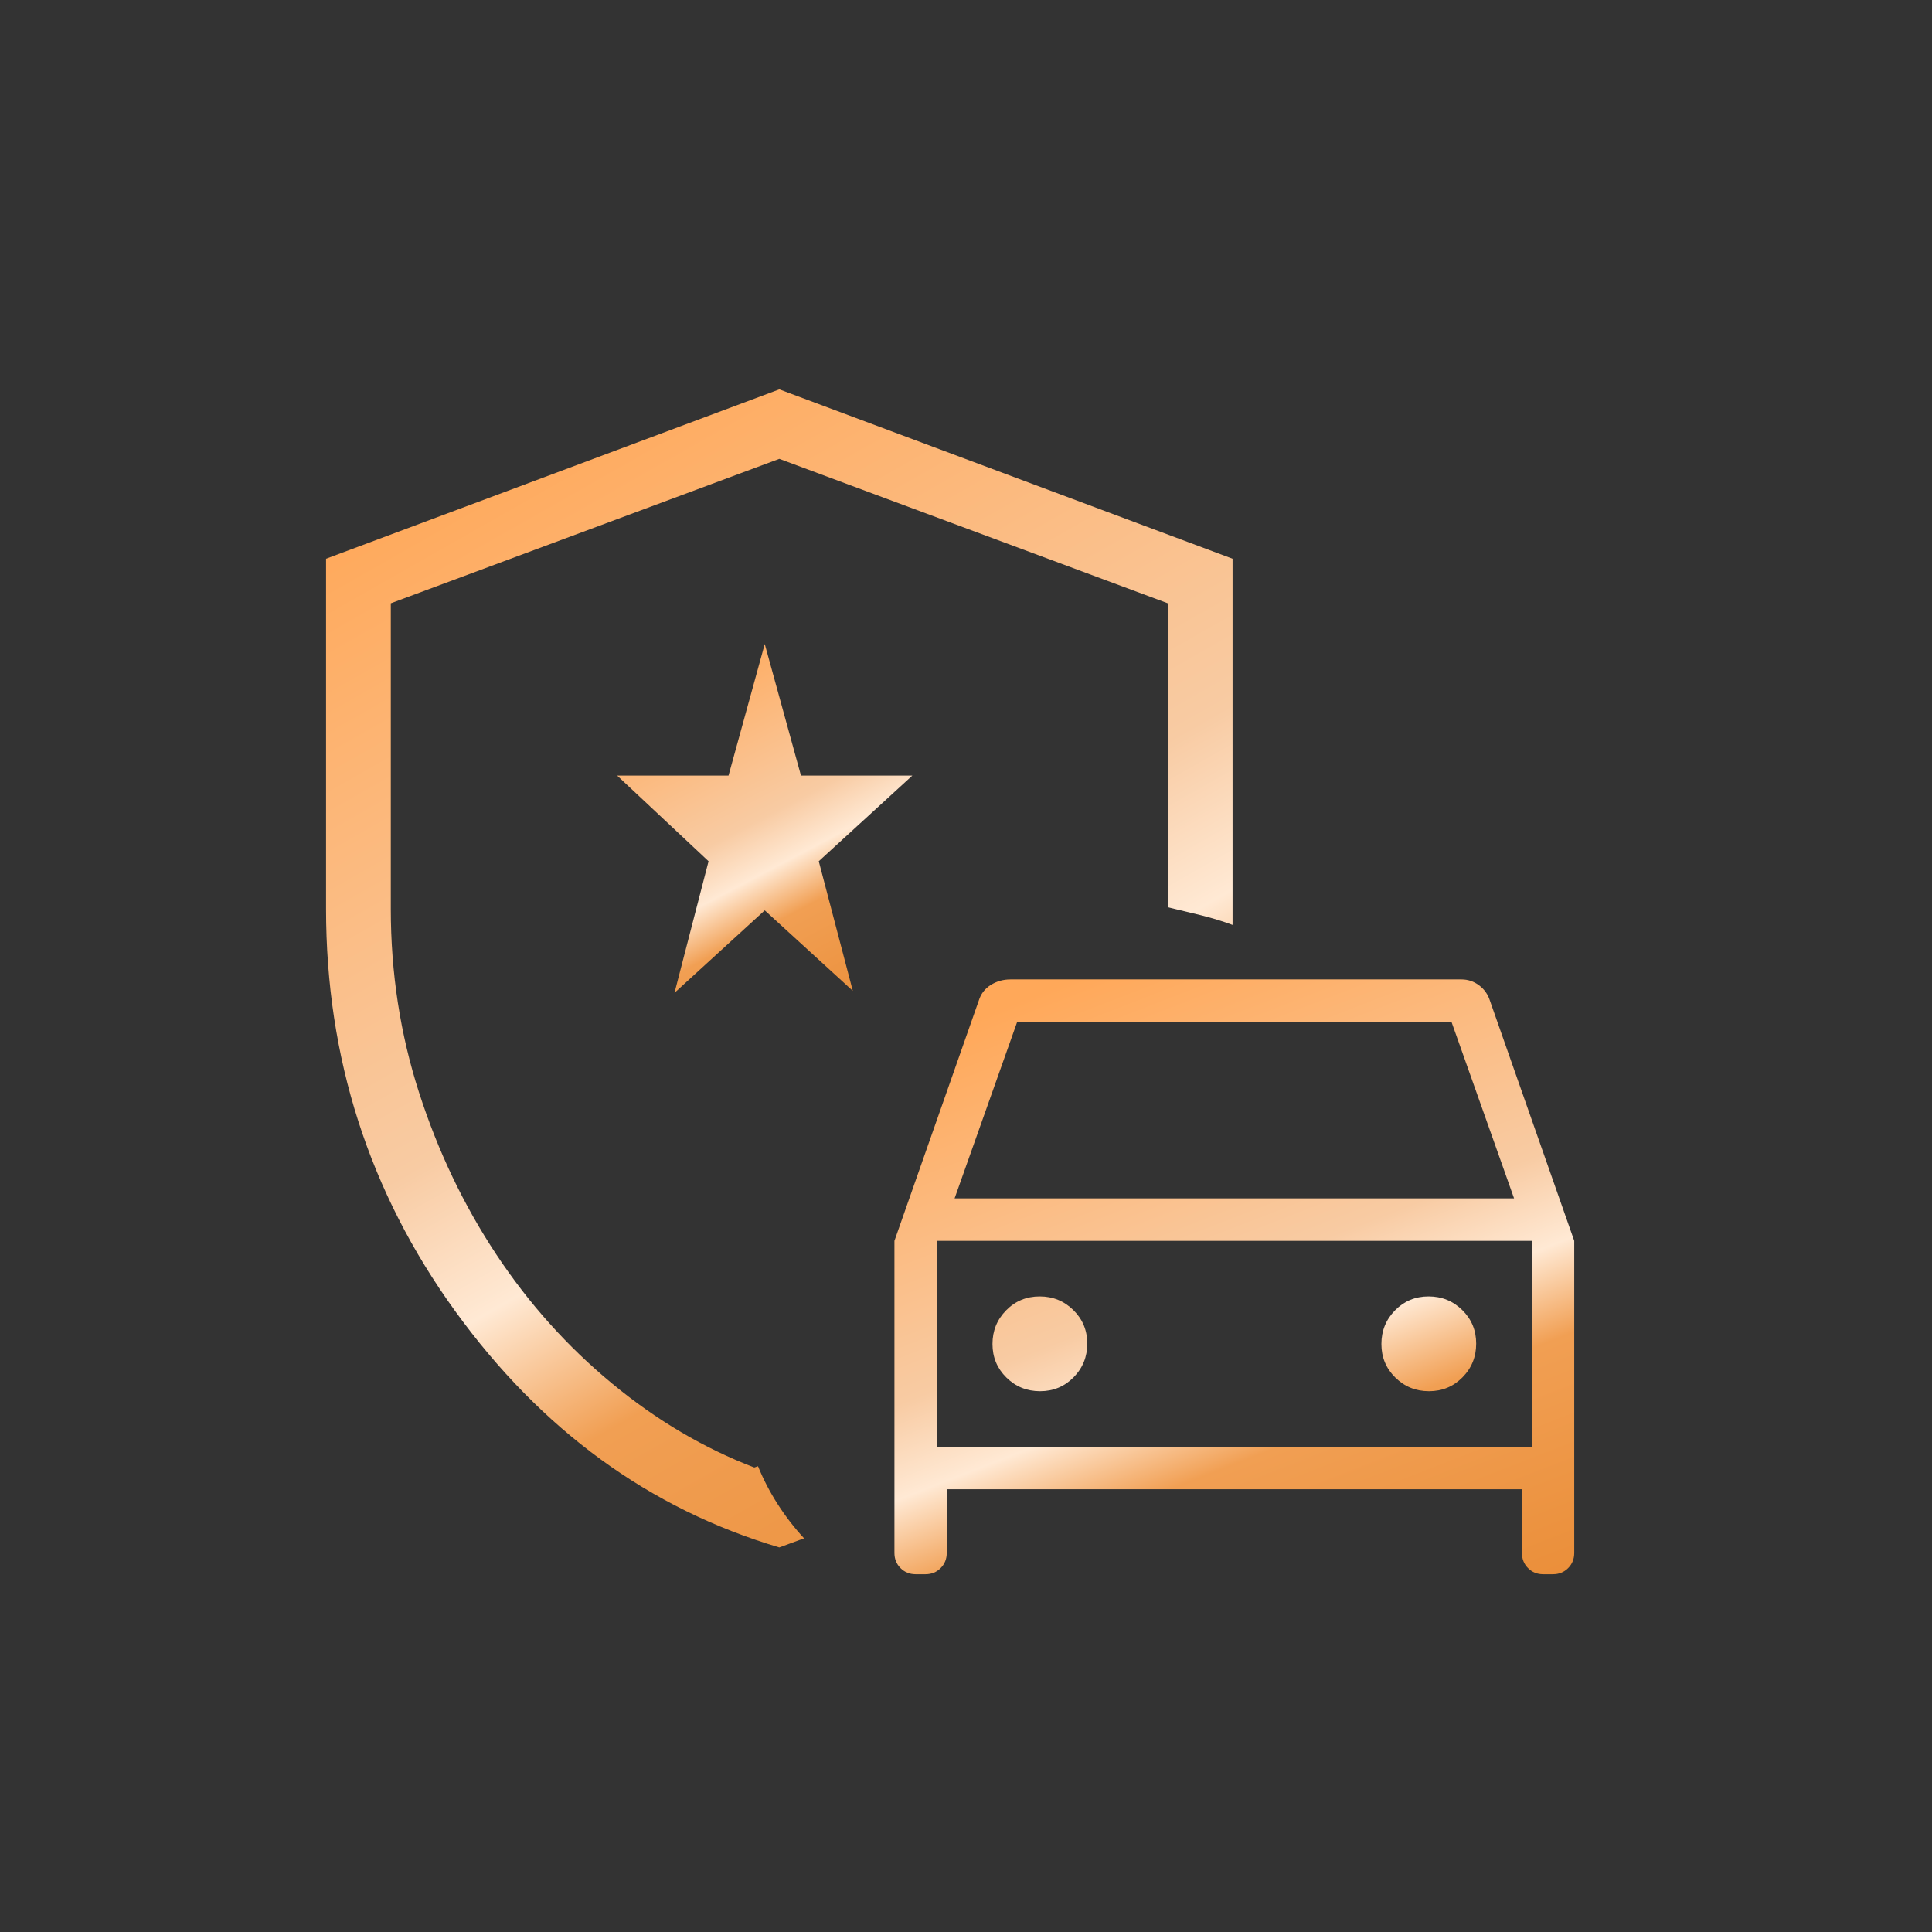
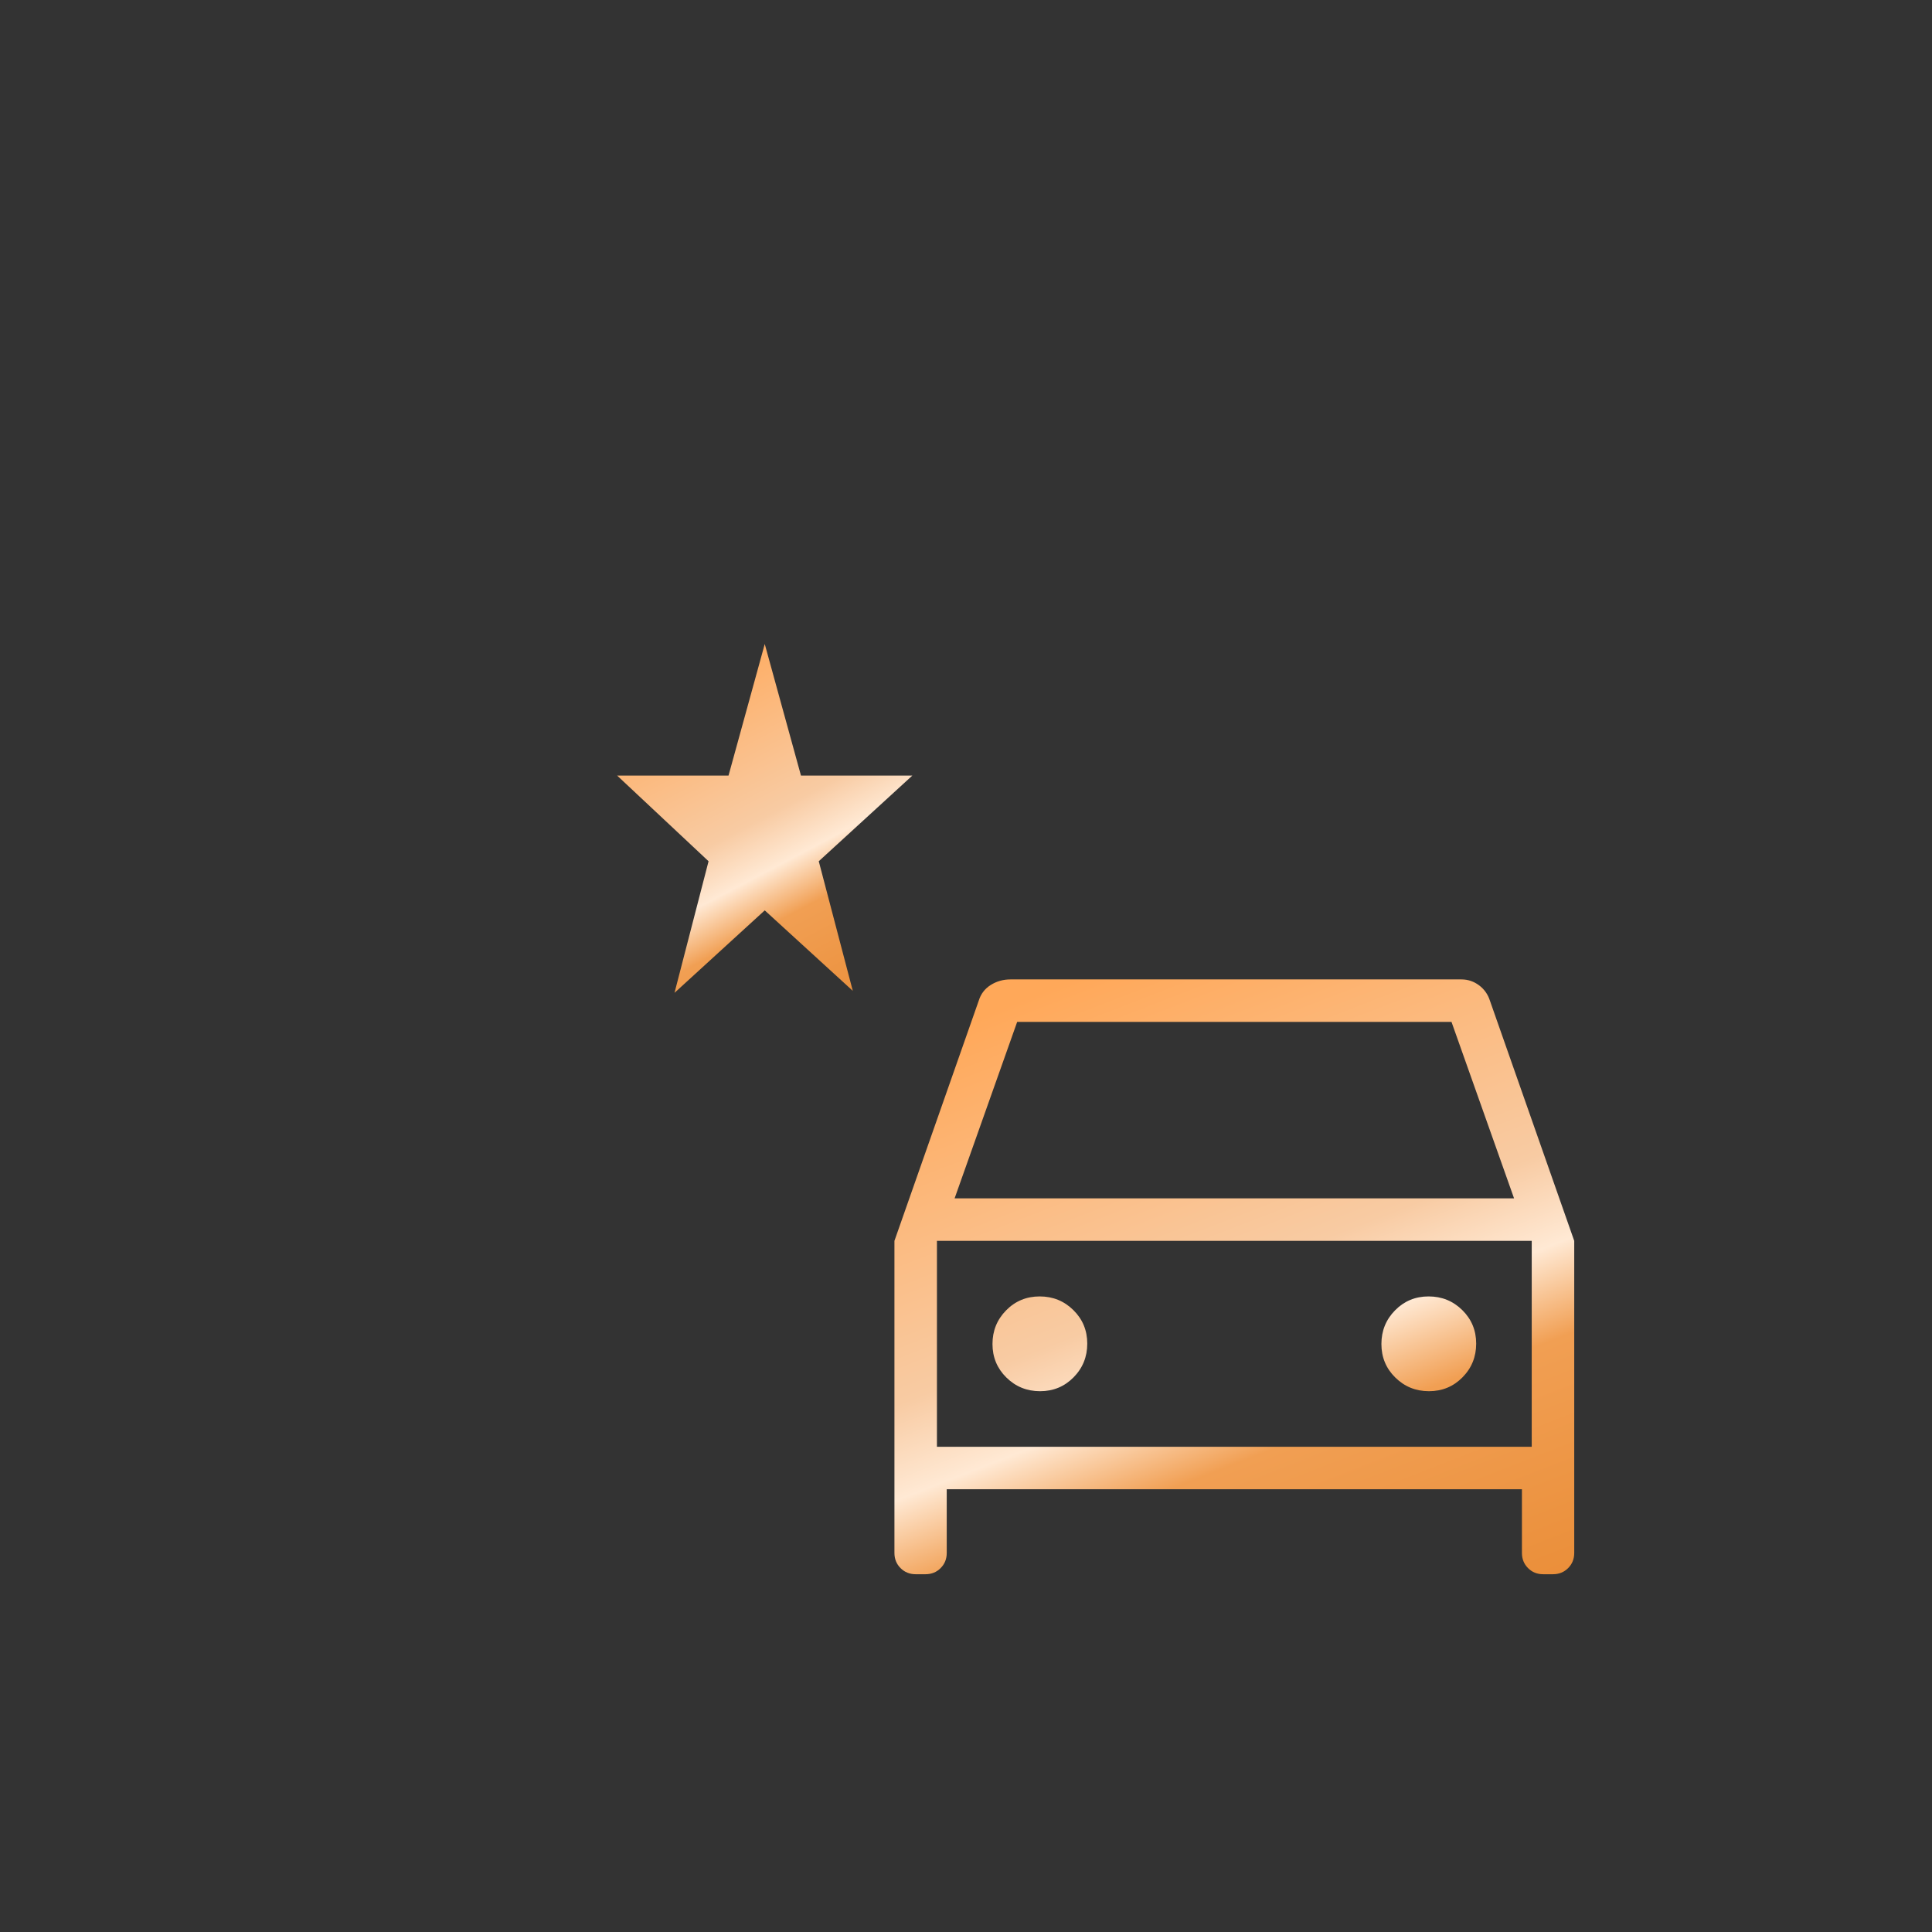
<svg xmlns="http://www.w3.org/2000/svg" width="72" height="72" viewBox="0 0 72 72" fill="none">
  <rect x="0" y="0" width="72" height="72" fill="#333333" stroke="none" />
  <mask id="mask0_35_21" style="mask-type:alpha" maskUnits="userSpaceOnUse" x="7" y="7" width="58" height="58">
    <rect x="7.085" y="7.085" width="57.915" height="57.915" fill="#D9D9D9" />
  </mask>
  <g mask="url(#mask0_35_21)">
-     <path d="M29.043 57.668C24.195 56.229 20.168 53.292 16.961 48.858C13.754 44.423 12.151 39.427 12.151 33.871V20.822L29.043 14.511L45.934 20.822V34.469C45.572 34.334 45.175 34.212 44.742 34.105C44.309 33.998 43.902 33.9 43.521 33.811V22.483L29.043 17.1L14.564 22.483V33.871C14.564 36.256 14.916 38.541 15.62 40.725C16.324 42.909 17.283 44.918 18.497 46.751C19.711 48.584 21.148 50.186 22.806 51.556C24.464 52.927 26.232 53.971 28.11 54.689L28.249 54.642C28.444 55.125 28.687 55.594 28.978 56.049C29.268 56.503 29.598 56.93 29.966 57.329C29.802 57.391 29.648 57.447 29.504 57.498C29.361 57.549 29.207 57.606 29.043 57.668Z" fill="url(#paint0_linear_35_21)" />
    <path d="M28.5 33.927L25.137 37L26.406 32.096L23 28.904H27.15L28.5 24L29.85 28.904H34L30.513 32.096L31.781 36.926L28.5 33.927Z" fill="url(#paint1_linear_35_21)" />
  </g>
  <mask id="mask1_35_21" style="mask-type:alpha" maskUnits="userSpaceOnUse" x="27" y="27" width="38" height="38">
    <rect x="27" y="27" width="38" height="38" fill="#D9D9D9" />
  </mask>
  <g mask="url(#mask1_35_21)">
    <path d="M35.282 55.5V57.875C35.282 58.099 35.206 58.287 35.054 58.439C34.903 58.591 34.715 58.667 34.49 58.667H34.125C33.901 58.667 33.713 58.591 33.561 58.439C33.409 58.287 33.333 58.099 33.333 57.875V46.243L36.475 37.292C36.553 37.04 36.702 36.845 36.922 36.707C37.142 36.569 37.387 36.5 37.657 36.5H54.465C54.705 36.5 54.922 36.573 55.118 36.718C55.313 36.863 55.449 37.054 55.525 37.292L58.667 46.243V57.875C58.667 58.099 58.591 58.287 58.439 58.439C58.287 58.591 58.099 58.667 57.875 58.667H57.51C57.285 58.667 57.097 58.591 56.946 58.439C56.794 58.287 56.718 58.099 56.718 57.875V55.5H35.282ZM35.575 44.66H56.425L54.093 38.083H37.907L35.575 44.66ZM38.76 51.846C39.253 51.846 39.669 51.674 40.009 51.329C40.349 50.984 40.519 50.566 40.519 50.073C40.519 49.58 40.347 49.164 40.002 48.824C39.657 48.484 39.239 48.314 38.746 48.314C38.254 48.314 37.837 48.486 37.497 48.831C37.157 49.176 36.987 49.595 36.987 50.087C36.987 50.58 37.16 50.996 37.504 51.336C37.849 51.676 38.268 51.846 38.76 51.846ZM53.254 51.846C53.746 51.846 54.163 51.674 54.503 51.329C54.843 50.984 55.013 50.566 55.013 50.073C55.013 49.58 54.84 49.164 54.496 48.824C54.151 48.484 53.732 48.314 53.24 48.314C52.747 48.314 52.331 48.486 51.991 48.831C51.651 49.176 51.481 49.595 51.481 50.087C51.481 50.58 51.653 50.996 51.998 51.336C52.343 51.676 52.761 51.846 53.254 51.846ZM34.917 53.917H57.083V46.243H34.917V53.917Z" fill="url(#paint2_linear_35_21)" />
  </g>
  <defs>
    <linearGradient id="paint0_linear_35_21" x1="19.627" y1="15.348" x2="46.708" y2="62.969" gradientUnits="userSpaceOnUse">
      <stop stop-color="#FFA859" />
      <stop offset="0.41" stop-color="#F8CBA3" />
      <stop offset="0.52" stop-color="#FFE9D4" />
      <stop offset="0.63" stop-color="#F19F53" />
      <stop offset="1" stop-color="#E88931" />
    </linearGradient>
    <linearGradient id="paint1_linear_35_21" x1="25.434" y1="24.252" x2="33.256" y2="39.12" gradientUnits="userSpaceOnUse">
      <stop stop-color="#FFA859" />
      <stop offset="0.41" stop-color="#F8CBA3" />
      <stop offset="0.52" stop-color="#FFE9D4" />
      <stop offset="0.63" stop-color="#F19F53" />
      <stop offset="1" stop-color="#E88931" />
    </linearGradient>
    <linearGradient id="paint2_linear_35_21" x1="38.94" y1="36.93" x2="49.887" y2="65.035" gradientUnits="userSpaceOnUse">
      <stop stop-color="#FFA859" />
      <stop offset="0.41" stop-color="#F8CBA3" />
      <stop offset="0.52" stop-color="#FFE9D4" />
      <stop offset="0.63" stop-color="#F19F53" />
      <stop offset="1" stop-color="#E88931" />
    </linearGradient>
  </defs>
</svg>